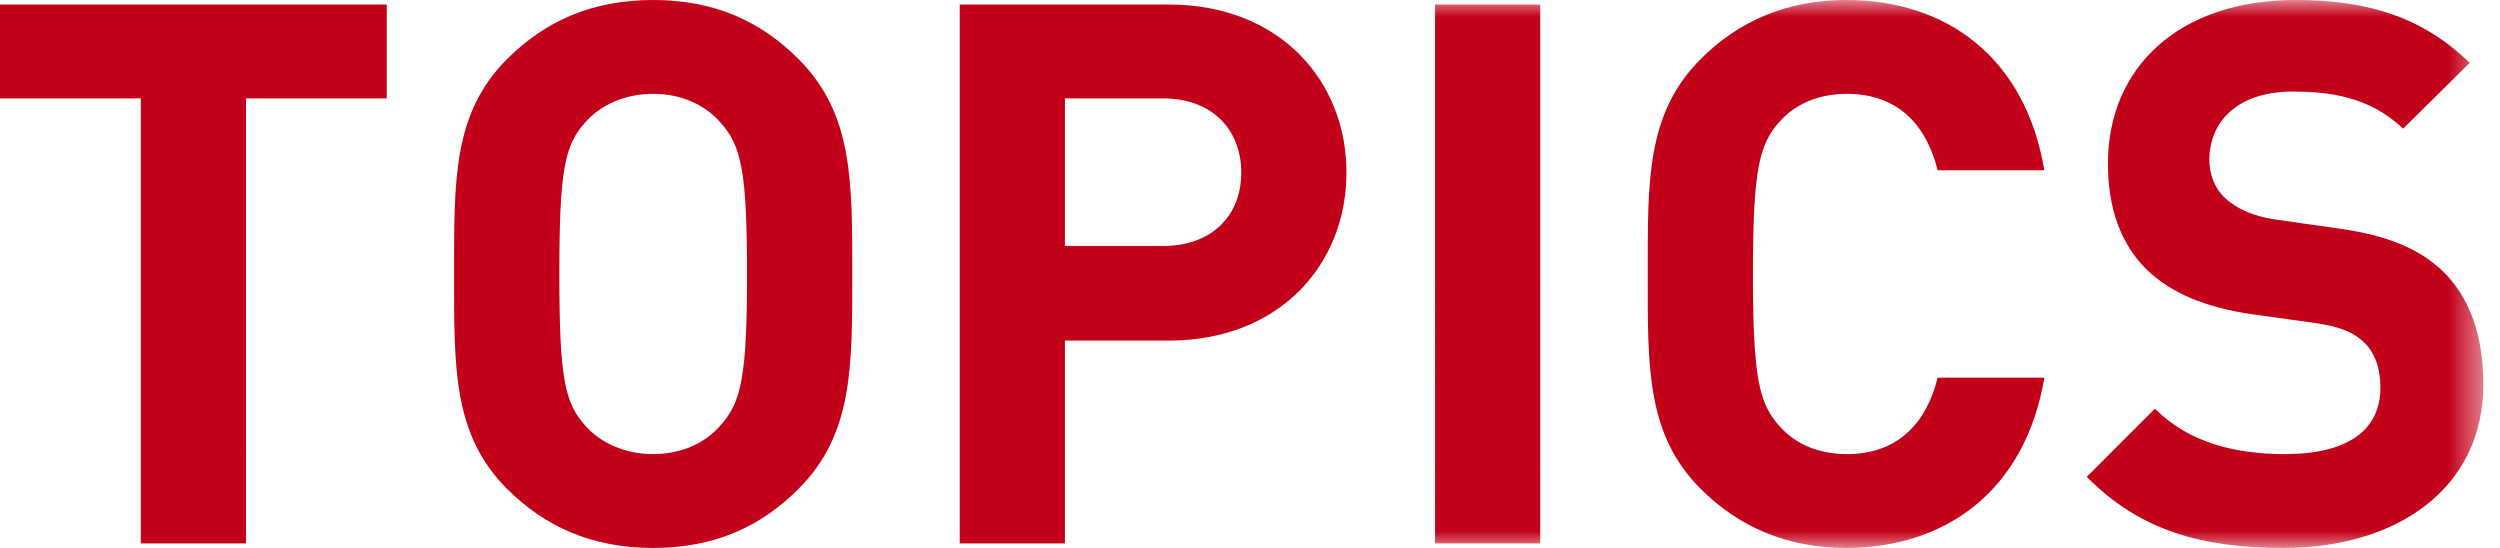
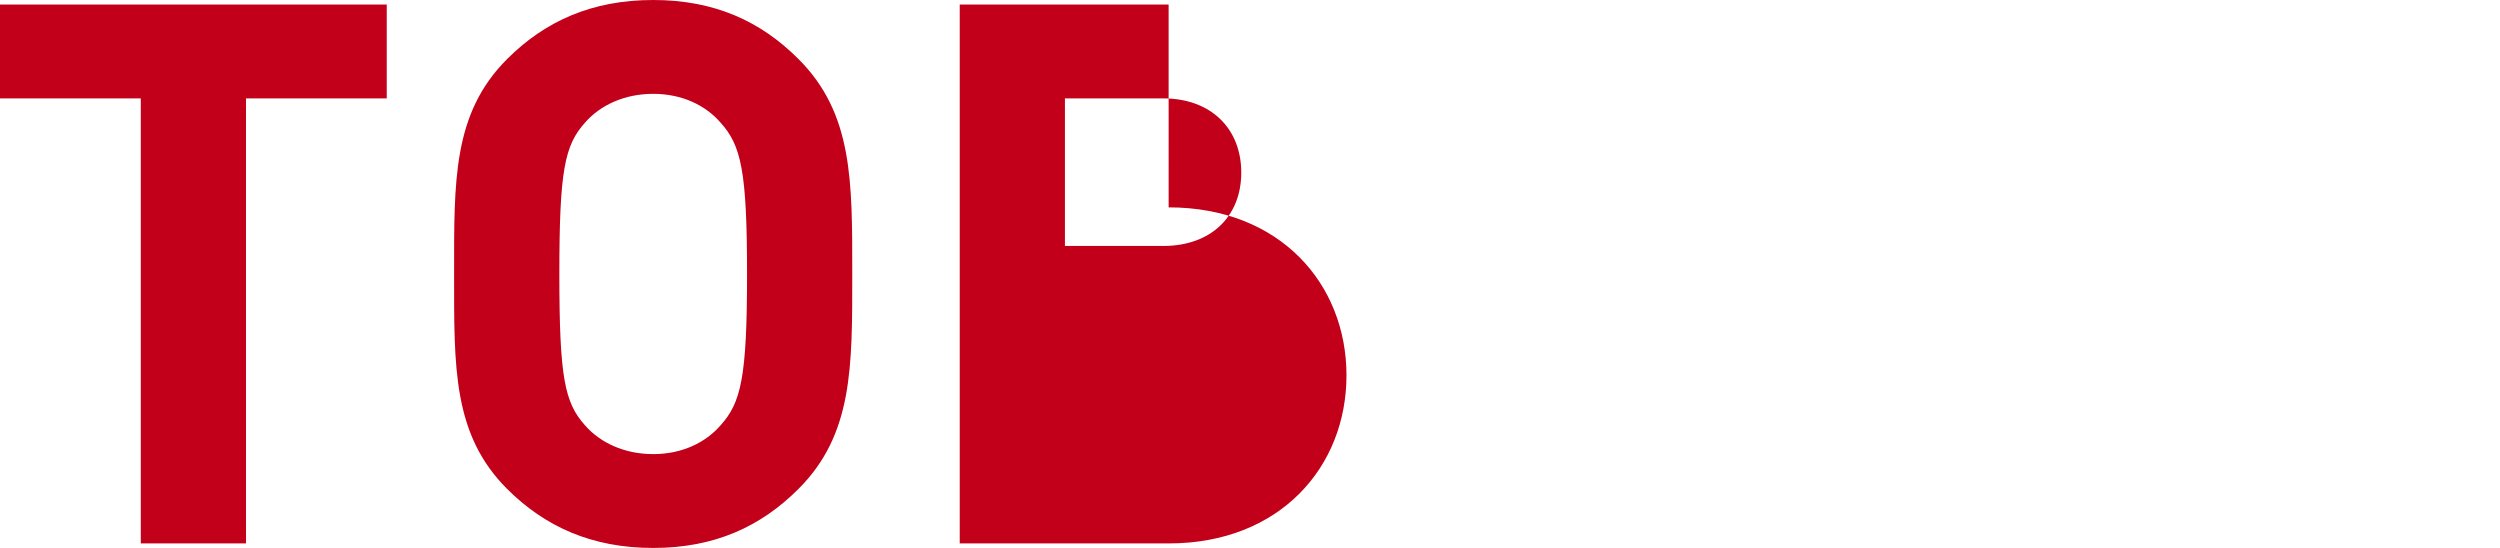
<svg xmlns="http://www.w3.org/2000/svg" xmlns:xlink="http://www.w3.org/1999/xlink" width="73" height="16" viewBox="0 0 73 16">
  <title>topics</title>
  <defs>
-     <path id="a" d="M0 16h72.513V0H0z" />
-   </defs>
+     </defs>
  <g fill="none" fill-rule="evenodd">
-     <path fill="#C30019" d="M0 .132v2.741h4.111v12.995h3.072V2.873h4.11V.133zM21.04 12.42c-.441.508-1.127.84-1.967.84-.84 0-1.547-.332-1.99-.84-.595-.663-.75-1.392-.75-4.42s.155-3.757.75-4.42c.443-.508 1.15-.84 1.99-.84.84 0 1.526.332 1.967.84.597.663.774 1.392.774 4.42s-.177 3.757-.774 4.42M19.073 0c-1.79 0-3.16.619-4.265 1.724C13.217 3.314 13.26 5.282 13.26 8s-.044 4.685 1.547 6.276C15.913 15.38 17.283 16 19.073 16s3.139-.62 4.243-1.724c1.592-1.591 1.57-3.558 1.57-6.276s.022-4.685-1.57-6.276C22.212.619 20.863 0 19.073 0M33.97 7.182h-2.874V2.873h2.873c1.392 0 2.276.884 2.276 2.165 0 1.282-.884 2.144-2.276 2.144m.155-7.05h-6.1v15.736h3.072V9.945h3.028c3.248 0 5.193-2.232 5.193-4.907 0-2.674-1.945-4.906-5.193-4.906" />
+     <path fill="#C30019" d="M0 .132v2.741h4.111v12.995h3.072V2.873h4.11V.133zM21.04 12.42c-.441.508-1.127.84-1.967.84-.84 0-1.547-.332-1.99-.84-.595-.663-.75-1.392-.75-4.42s.155-3.757.75-4.42c.443-.508 1.15-.84 1.99-.84.84 0 1.526.332 1.967.84.597.663.774 1.392.774 4.42s-.177 3.757-.774 4.42M19.073 0c-1.79 0-3.16.619-4.265 1.724C13.217 3.314 13.26 5.282 13.26 8s-.044 4.685 1.547 6.276C15.913 15.38 17.283 16 19.073 16s3.139-.62 4.243-1.724c1.592-1.591 1.57-3.558 1.57-6.276s.022-4.685-1.57-6.276C22.212.619 20.863 0 19.073 0M33.97 7.182h-2.874V2.873h2.873c1.392 0 2.276.884 2.276 2.165 0 1.282-.884 2.144-2.276 2.144m.155-7.05h-6.1v15.736h3.072h3.028c3.248 0 5.193-2.232 5.193-4.907 0-2.674-1.945-4.906-5.193-4.906" />
    <mask id="b" fill="#fff">
      <use xlink:href="#a" />
    </mask>
-     <path fill="#C30019" mask="url(#b)" d="M41.904 15.868h3.071V.133h-3.071zM53.927 2.74c1.546 0 2.342.973 2.652 2.232h3.116C59.142 1.68 56.844 0 53.905 0c-1.724 0-3.14.618-4.244 1.723-1.59 1.592-1.547 3.56-1.547 6.277 0 2.718-.043 4.685 1.547 6.276C50.766 15.381 52.18 16 53.905 16c2.917 0 5.237-1.68 5.79-4.972h-3.116c-.31 1.26-1.106 2.232-2.652 2.232-.84 0-1.525-.31-1.967-.818-.597-.663-.774-1.414-.774-4.442 0-3.028.177-3.78.774-4.442.442-.508 1.127-.818 1.967-.818m17.371 5.15c-.663-.62-1.57-1.017-3.005-1.216l-1.857-.265c-.641-.089-1.15-.332-1.458-.619-.332-.31-.465-.73-.465-1.127 0-1.083.796-1.989 2.43-1.989 1.04 0 2.233.132 3.228 1.083l1.944-1.923C70.767.53 69.198 0 67.032 0c-3.403 0-5.48 1.967-5.48 4.773 0 1.326.375 2.343 1.127 3.095.707.684 1.702 1.104 3.05 1.303l1.9.265c.73.111 1.083.265 1.393.553.33.31.486.773.486 1.326 0 1.26-.973 1.945-2.785 1.945-1.458 0-2.806-.332-3.8-1.327l-1.99 1.99C62.48 15.492 64.292 16 66.679 16c3.293 0 5.834-1.724 5.834-4.774 0-1.392-.375-2.54-1.215-3.337" />
  </g>
</svg>